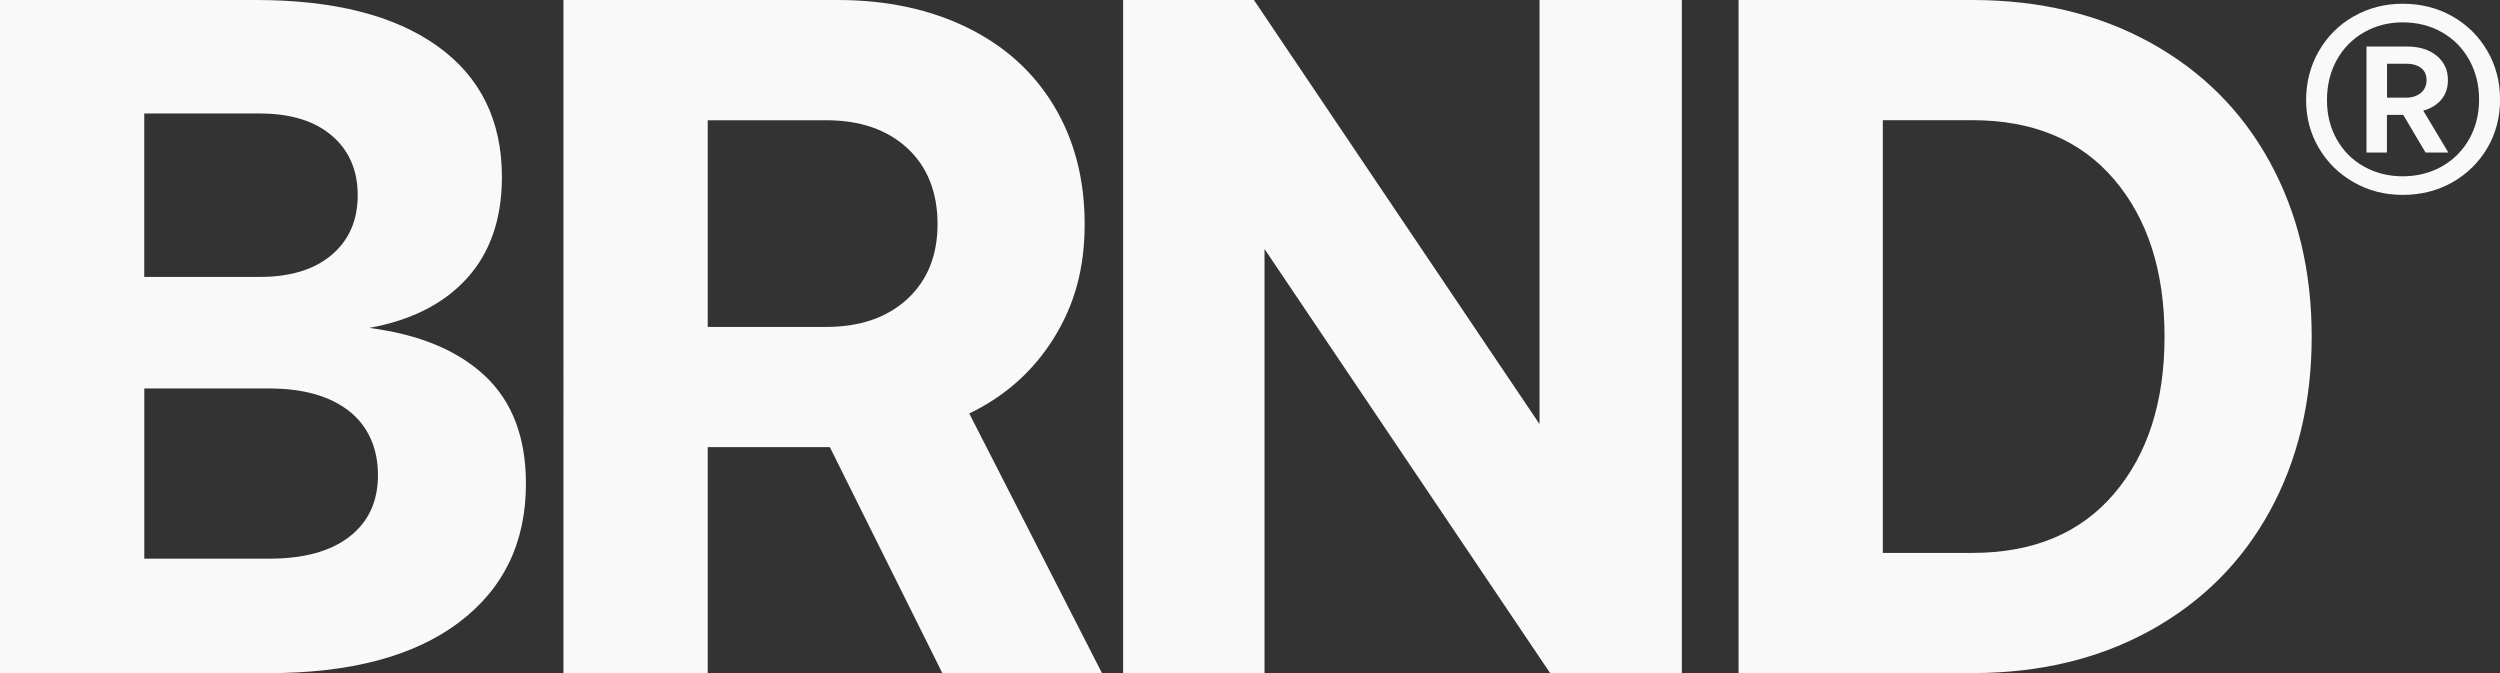
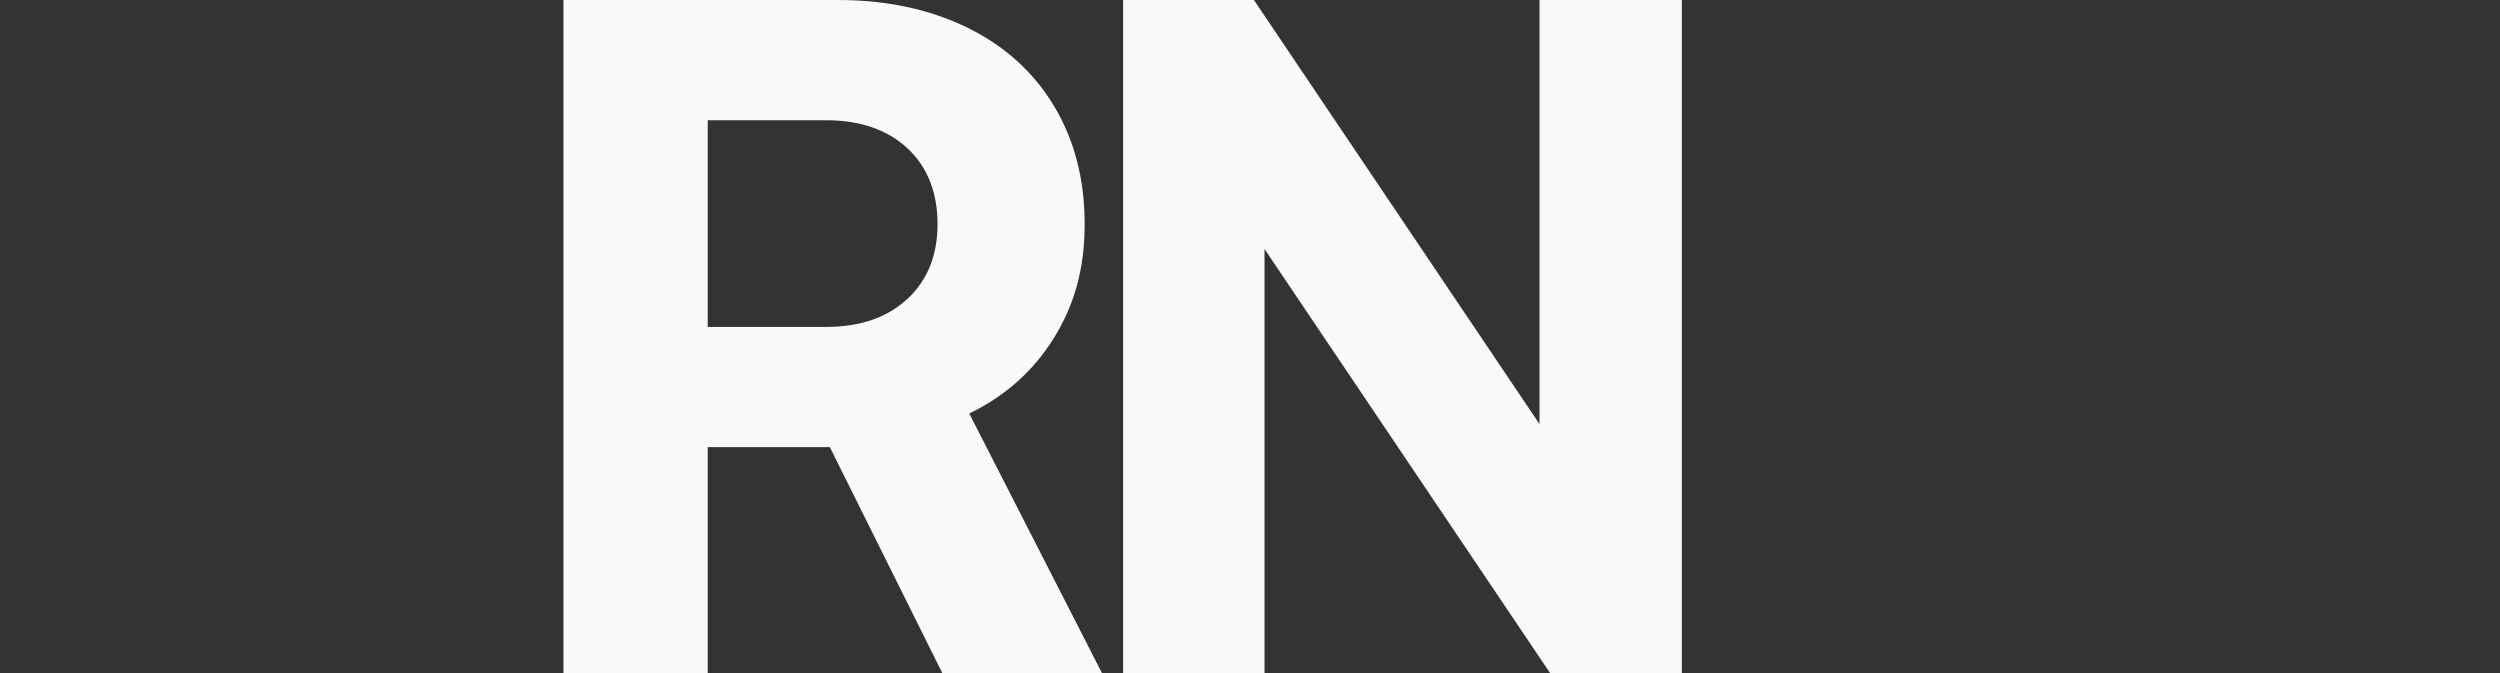
<svg xmlns="http://www.w3.org/2000/svg" viewBox="0 0 532.91 143.48" id="Layer_1">
  <rect x="0" y="0" width="532.91" height="143.48" fill="#333333" stroke="none" />
  <defs>
    <style>.cls-1{fill:#f9f9f9;}</style>
  </defs>
-   <path d="M54.52,0c16.67,0,29.58,3.28,38.74,9.84,9.15,6.56,13.73,15.85,13.73,27.88,0,8.88-2.46,16.06-7.38,21.52-4.92,5.47-11.89,9.02-20.91,10.66,10.66,1.37,18.89,4.79,24.7,10.25,5.81,5.47,8.71,13.12,8.71,22.96,0,12.57-4.79,22.44-14.35,29.62-9.57,7.17-23.1,10.76-40.59,10.76H0V0h54.52ZM30.75,59.03h24.6c6.56,0,11.68-1.57,15.37-4.71,3.69-3.14,5.53-7.38,5.53-12.71s-1.84-9.56-5.53-12.71c-3.69-3.14-8.81-4.71-15.37-4.71h-24.6v34.85ZM30.75,119.09h26.65c7.38,0,13.08-1.57,17.12-4.71,4.03-3.14,6.05-7.51,6.05-13.12s-2.05-10.42-6.15-13.63c-4.1-3.21-9.77-4.82-17.01-4.82h-26.65v36.28Z" class="cls-1" />
  <path d="M178.53,0c10.38,0,19.58,1.95,27.57,5.84,7.99,3.89,14.18,9.46,18.55,16.71,4.37,7.24,6.56,15.65,6.56,25.21s-2.19,17.25-6.56,24.29c-4.38,7.04-10.39,12.4-18.04,16.09l28.29,55.34h-34.03l-23.98-48.17h-26.03v48.17h-30.75V0h58.42ZM150.86,69.69h25.21c7.24,0,13.02-1.98,17.32-5.94,4.3-3.96,6.46-9.29,6.46-15.99s-2.15-12.23-6.46-16.19c-4.3-3.96-10.08-5.94-17.32-5.94h-25.21v44.07Z" class="cls-1" />
  <path d="M239.41,143.48V0h27.88l60.88,90.4V0h30.34v143.48h-28.08l-60.88-90.4v90.4h-30.13Z" class="cls-1" />
-   <path d="M370.6,0h49.81c14.35,0,27.02,3.04,38.02,9.12,11,6.08,19.47,14.55,25.42,25.42s8.92,23.26,8.92,37.2-2.97,26.34-8.92,37.2-14.42,19.34-25.42,25.42c-11,6.08-23.67,9.12-38.02,9.12h-49.81V0ZM420.41,117.86c12.98,0,23.06-4.2,30.23-12.61,7.17-8.4,10.76-19.58,10.76-33.51s-3.59-25.11-10.76-33.51c-7.17-8.4-17.25-12.61-30.23-12.61h-19.06v92.24h19.06Z" class="cls-1" />
-   <path d="M494.31,10.86c1.82-3.14,4.29-5.6,7.43-7.38,3.14-1.78,6.62-2.68,10.46-2.68s7.42.89,10.56,2.68c3.14,1.78,5.62,4.23,7.43,7.33,1.82,3.11,2.73,6.58,2.73,10.41s-.91,7.28-2.73,10.36c-1.82,3.07-4.3,5.5-7.43,7.28-3.14,1.78-6.66,2.68-10.56,2.68s-7.32-.89-10.46-2.68c-3.14-1.78-5.62-4.21-7.43-7.28-1.82-3.07-2.73-6.49-2.73-10.26s.91-7.32,2.73-10.46ZM526.37,12.8c-1.39-2.51-3.32-4.48-5.8-5.9-2.48-1.42-5.27-2.13-8.38-2.13s-5.8.71-8.28,2.13c-2.48,1.42-4.41,3.39-5.8,5.9-1.39,2.51-2.08,5.35-2.08,8.52s.69,5.9,2.08,8.38,3.32,4.41,5.8,5.8,5.24,2.08,8.28,2.08,5.9-.71,8.38-2.13c2.48-1.42,4.41-3.37,5.8-5.85s2.08-5.27,2.08-8.38-.69-5.91-2.08-8.42ZM513.09,9.92c2.64,0,4.76.66,6.34,1.98,1.59,1.32,2.38,3.04,2.38,5.15,0,1.65-.46,3.04-1.39,4.16-.93,1.12-2.21,1.92-3.87,2.38l5.35,8.92h-4.86l-4.76-8.03h-3.47v8.03h-4.36V9.92h8.62ZM508.83,20.82h4.06c1.25,0,2.29-.33,3.12-.99.83-.66,1.24-1.59,1.24-2.78,0-1.12-.4-1.98-1.19-2.58s-1.85-.89-3.17-.89h-4.06v7.23Z" class="cls-1" />
</svg>